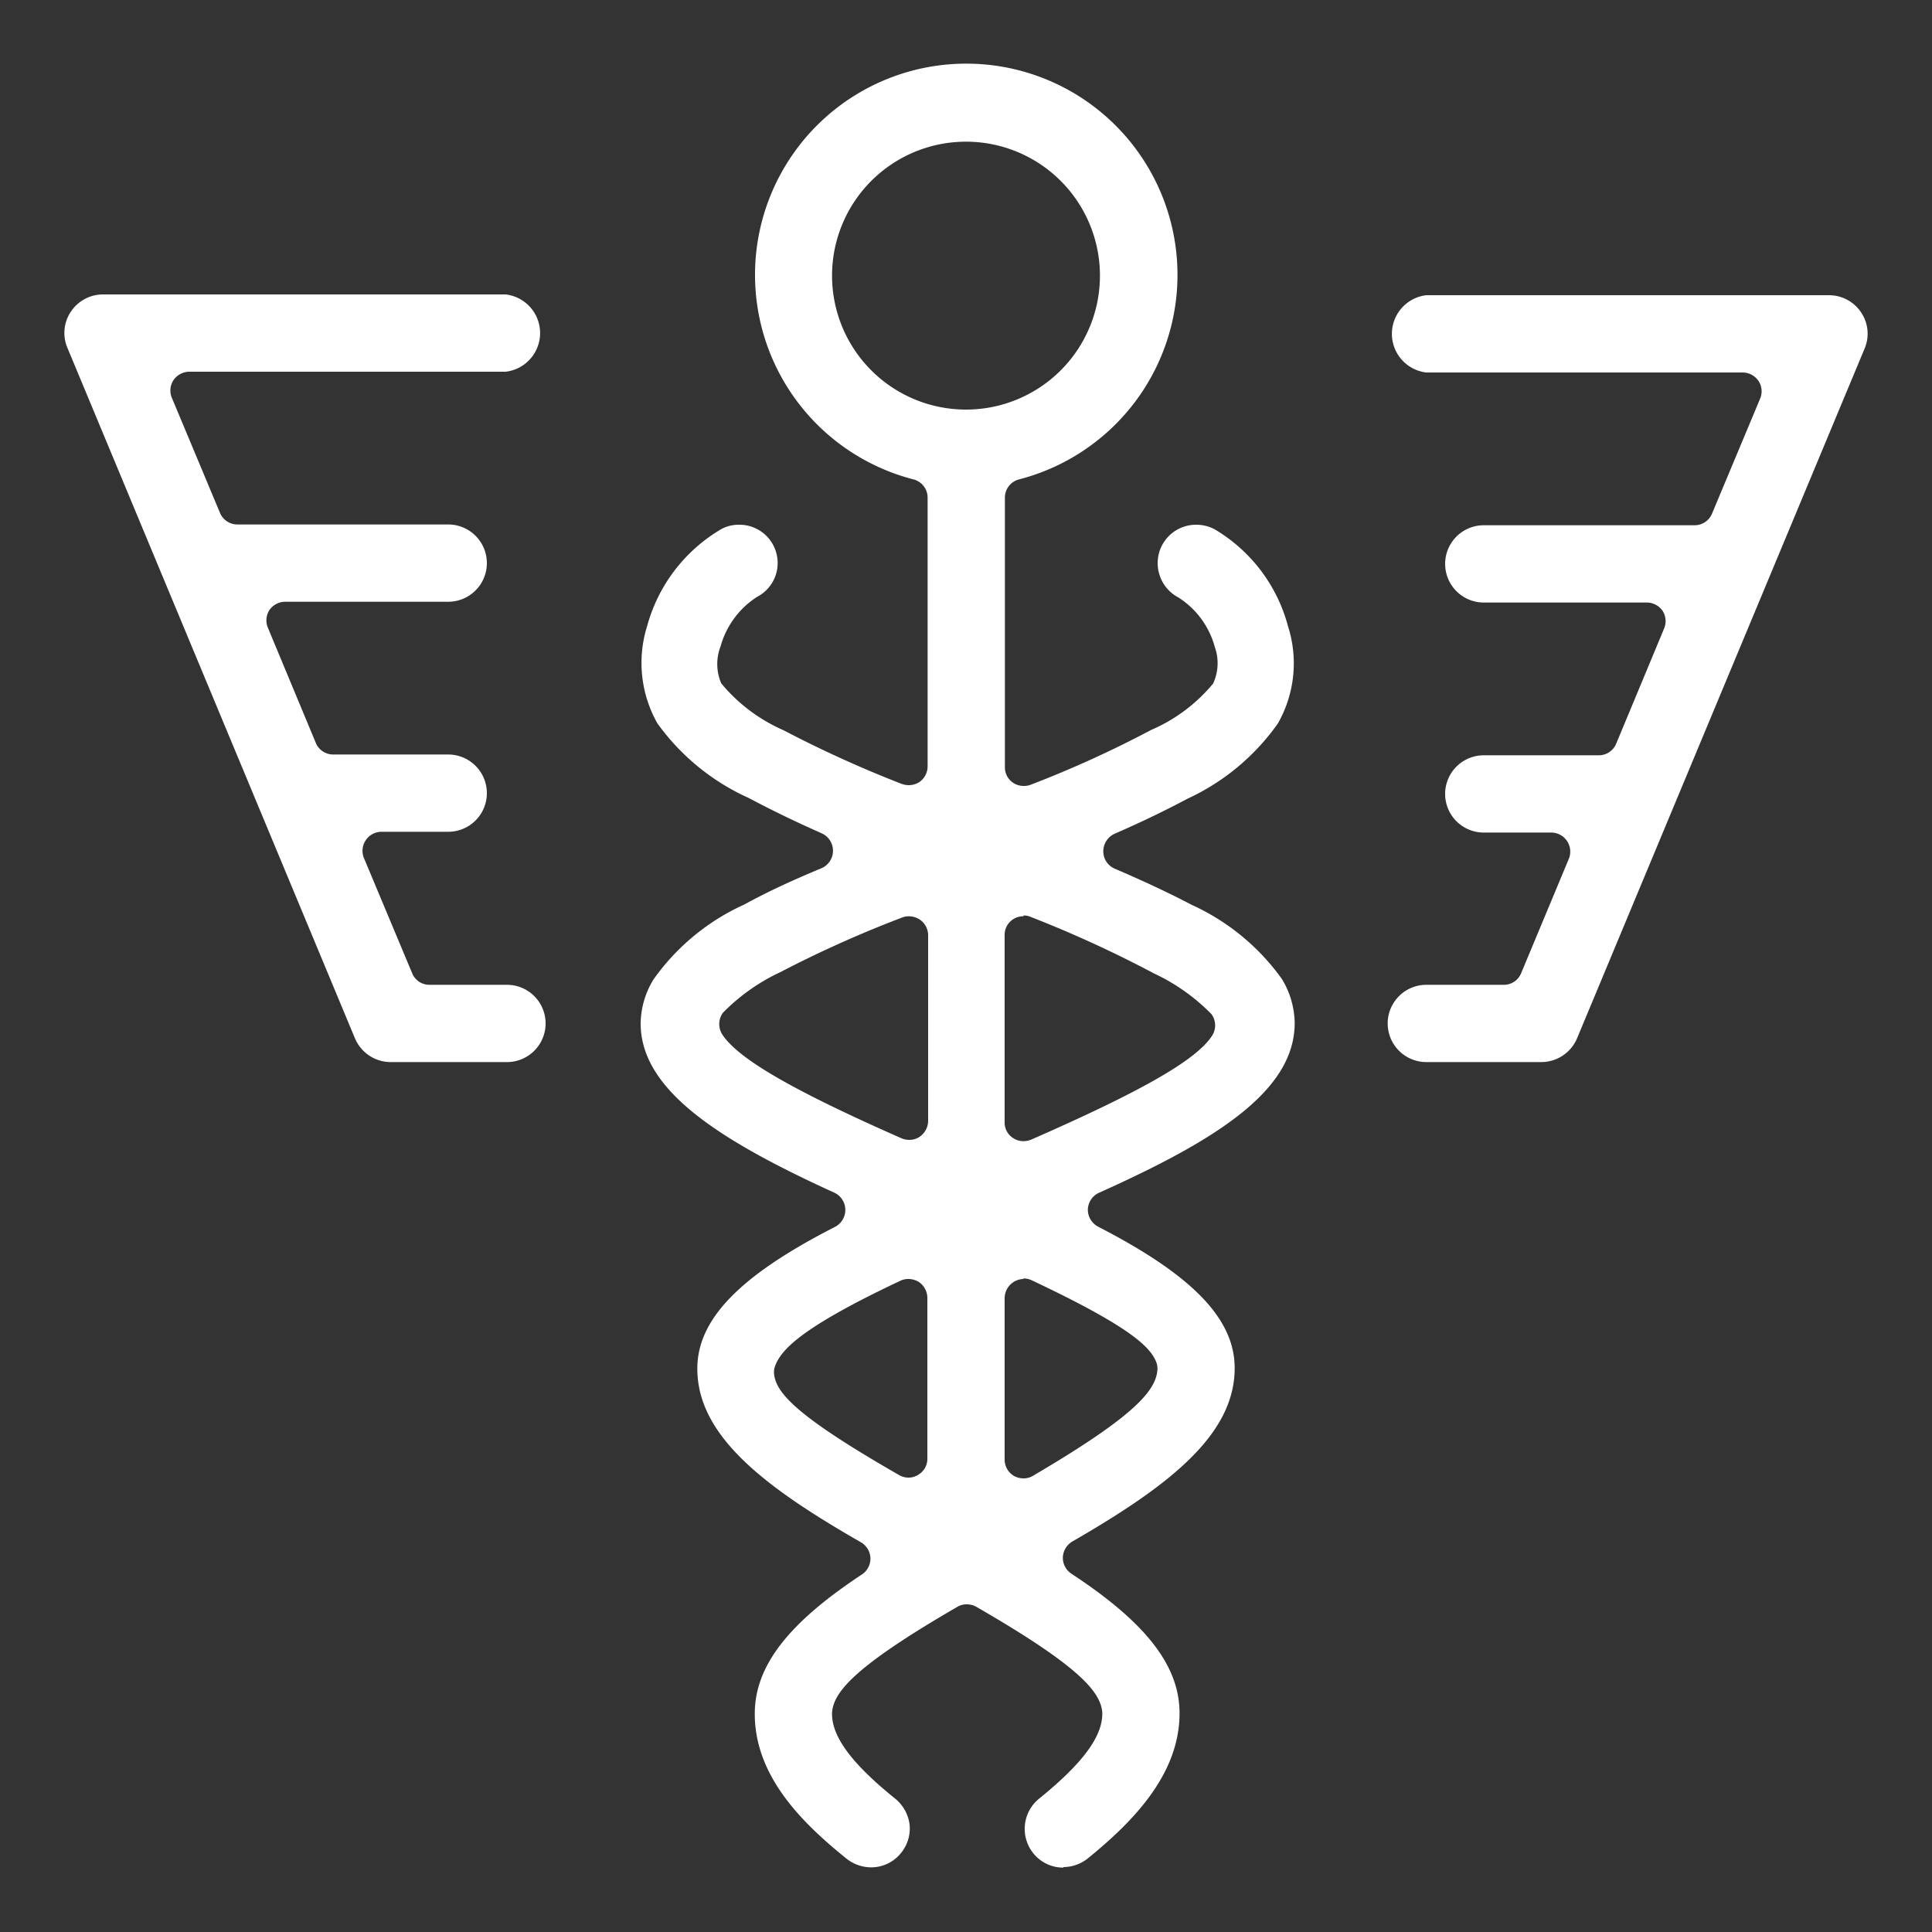
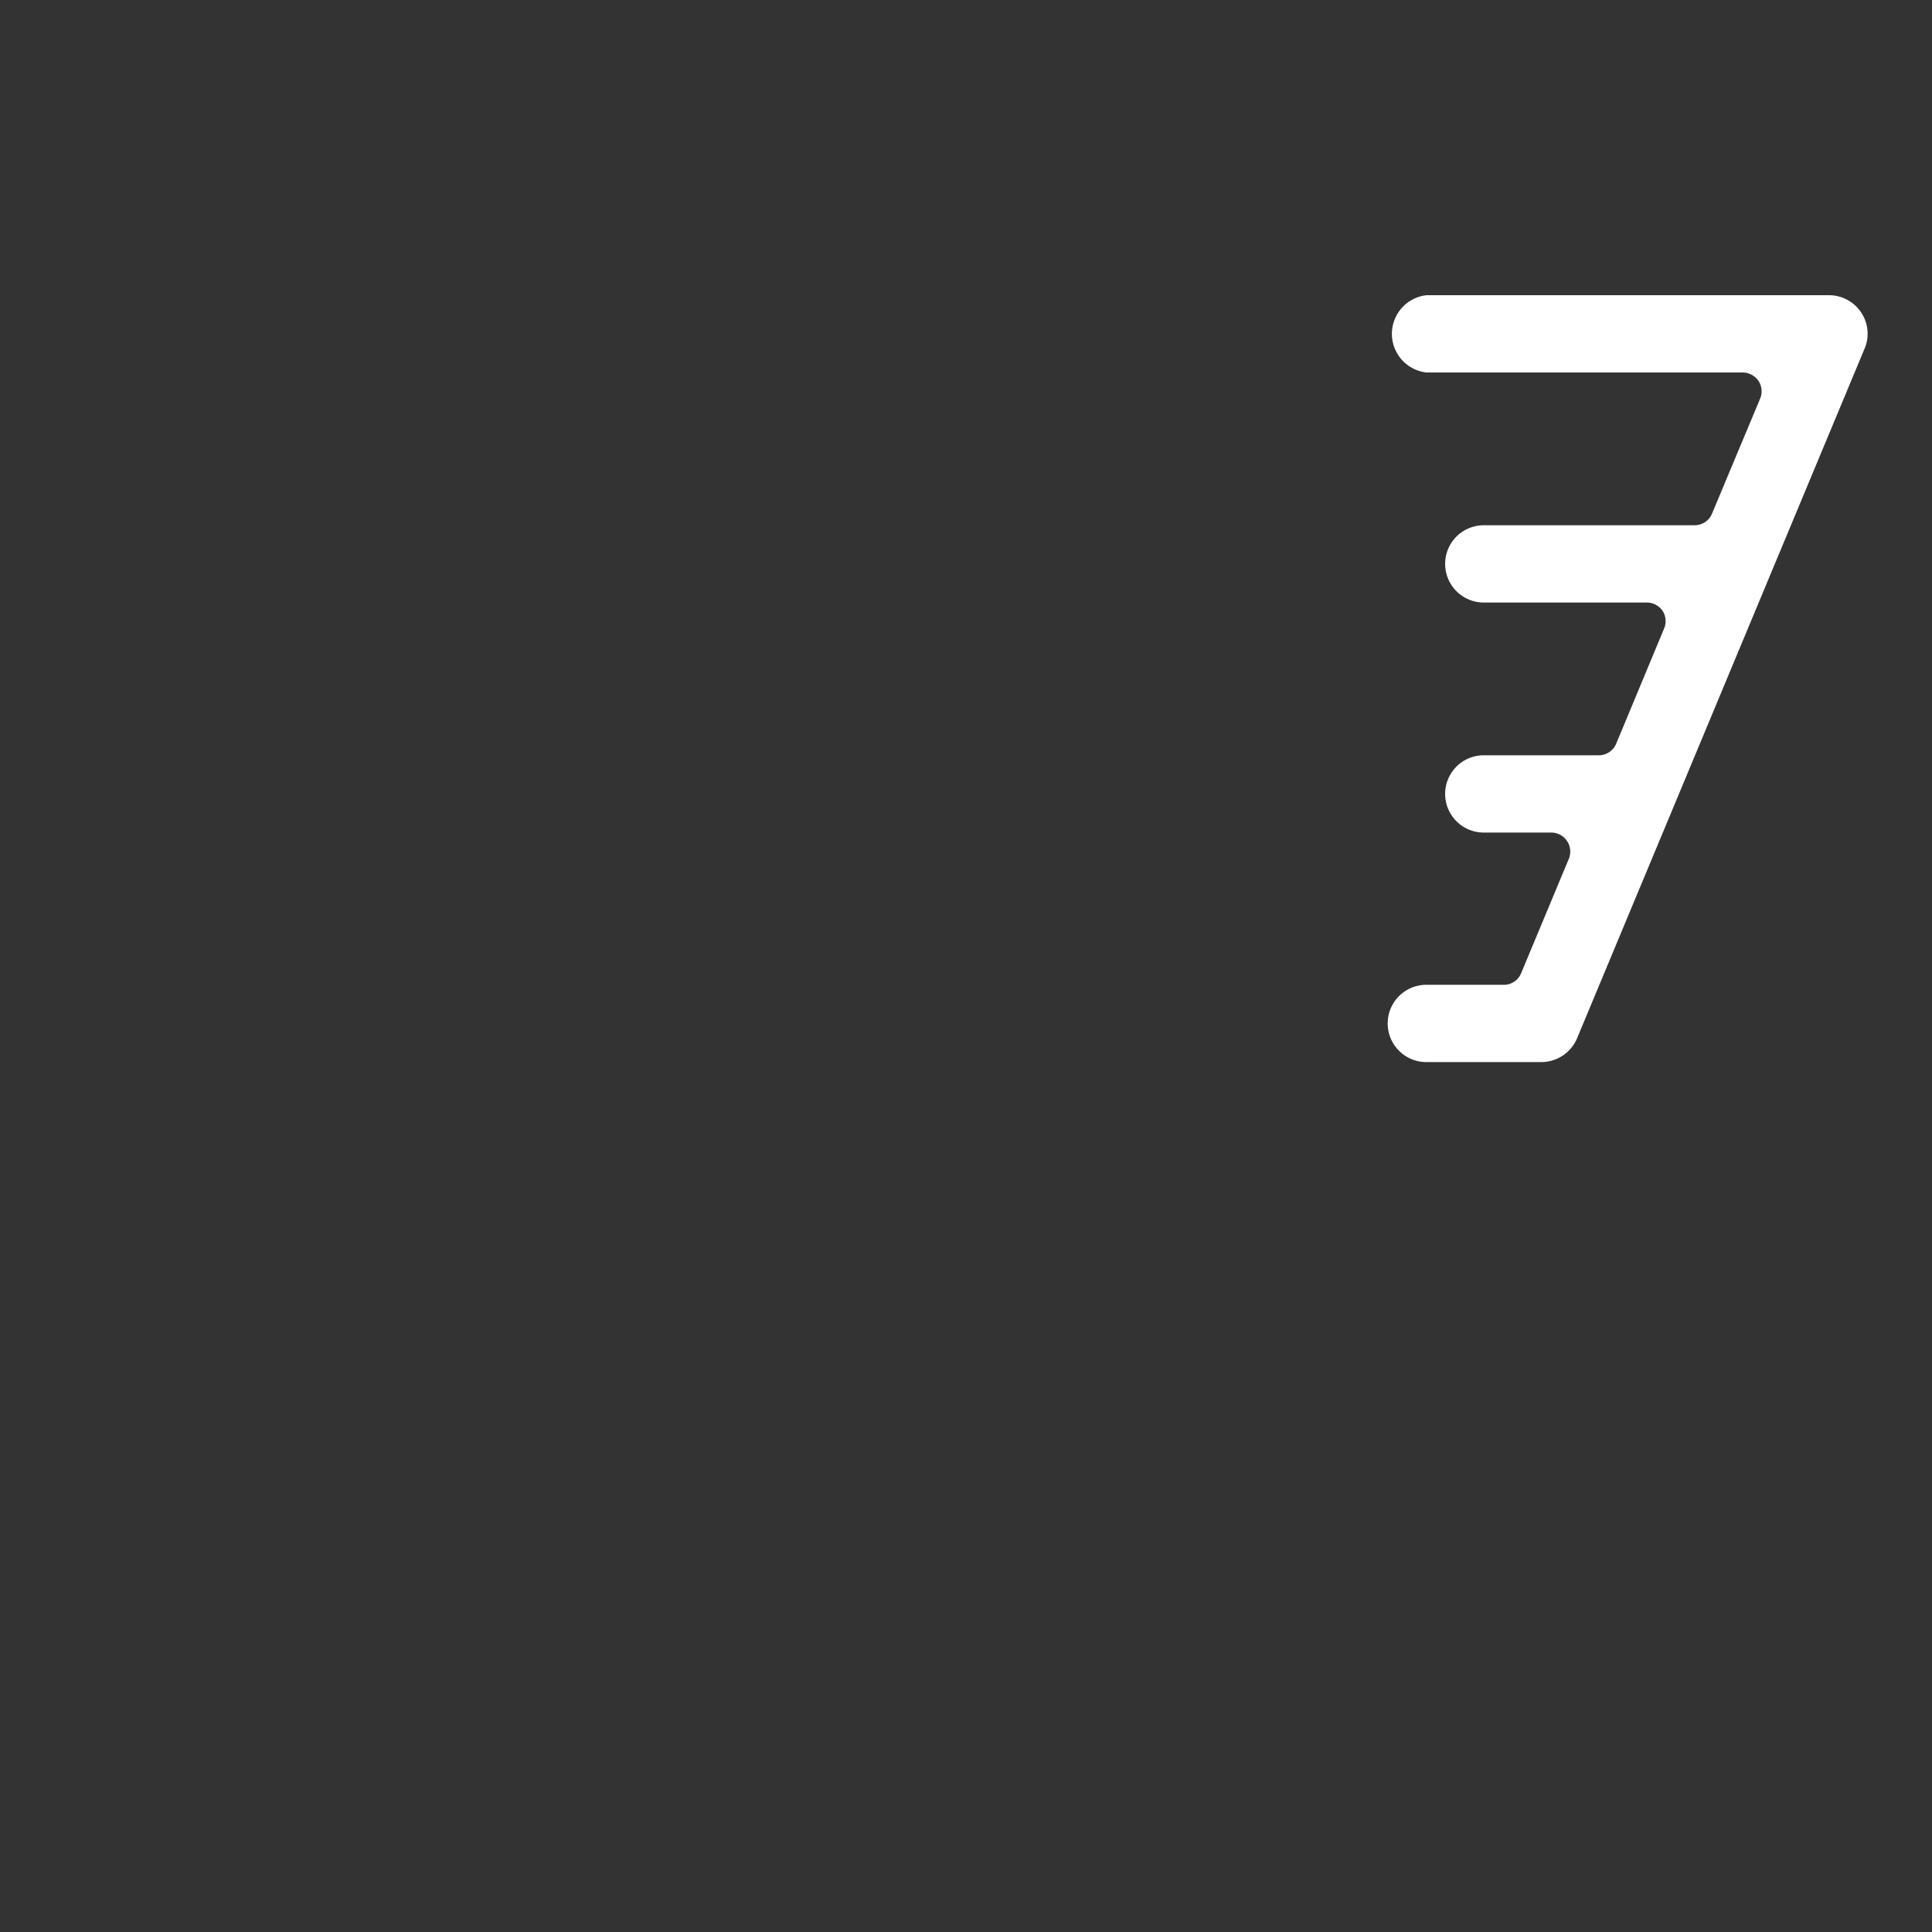
<svg xmlns="http://www.w3.org/2000/svg" id="Layer_1" data-name="Layer 1" viewBox="0 0 75 75">
  <rect x="0" y="0" width="75" height="75" fill="#333333" stroke="none" />
  <defs>
    <style>.cls-1{fill:#fff;}</style>
  </defs>
-   <path class="cls-1" d="M37.5,5.5a5.2,5.2,0,1,0,5.2,5.2,5.2,5.2,0,0,0-5.2-5.2ZM35.27,35.57a.67.67,0,0,0-.28.06,44.38,44.38,0,0,0-4.7,2.11,7.6,7.6,0,0,0-2.23,1.58.75.75,0,0,0,0,.87c.65.94,2.72,2.14,6.94,4a.8.8,0,0,0,.3.06.72.72,0,0,0,.4-.12.76.76,0,0,0,.33-.61V36.31a.74.74,0,0,0-.32-.61.79.79,0,0,0-.41-.13Zm4.46,0a.72.72,0,0,0-.73.73v7.27a.71.71,0,0,0,.33.61.72.72,0,0,0,.4.12.8.8,0,0,0,.3-.06c4.27-1.87,6.37-3.07,7-4a.74.74,0,0,0,0-.87,7.66,7.66,0,0,0-2.23-1.58A45.38,45.38,0,0,0,40,35.59a.62.62,0,0,0-.27-.05ZM35.27,49.65a.71.71,0,0,0-.32.07c-3.84,1.81-4.61,2.67-4.85,3.28a.7.7,0,0,0-.05.35c.09.75.93,1.66,4.85,3.91a.71.71,0,0,0,.37.1.68.68,0,0,0,.36-.1.72.72,0,0,0,.37-.63V50.38a.75.75,0,0,0-.34-.62.79.79,0,0,0-.39-.11Zm4.46,0a.75.75,0,0,0-.73.73v6.28a.74.74,0,0,0,.37.64.77.77,0,0,0,.36.09.69.69,0,0,0,.37-.1C44,55,44.87,54,44.93,53.18a.68.68,0,0,0-.06-.34c-.24-.56-1-1.34-4.82-3.14a.71.71,0,0,0-.32-.07ZM41.28,72.5a1.48,1.48,0,0,1-1.17-.56,1.51,1.51,0,0,1,.22-2.11c1.68-1.36,2.46-2.4,2.46-3.3v-.06c-.07-.81-.93-1.81-4.9-4.1a.77.77,0,0,0-.36-.09.69.69,0,0,0-.37.1c-3.95,2.29-4.8,3.29-4.86,4.1v.06c0,.89.78,1.94,2.46,3.29a1.55,1.55,0,0,1,.55,1,1.5,1.5,0,0,1-.33,1.1,1.48,1.48,0,0,1-1.17.56,1.54,1.54,0,0,1-.94-.33C31.21,70.82,29.3,69,29.3,66.53c0-1.84,1.28-3.51,4.16-5.41a.74.74,0,0,0,.33-.64.75.75,0,0,0-.37-.61c-3.81-2.18-6.35-4.16-6.35-6.74,0-1.91,1.64-3.61,5.34-5.5a.74.74,0,0,0,0-1.32c-4.52-2.06-7.54-4-7.54-6.58a3.34,3.34,0,0,1,.5-1.71,8.72,8.72,0,0,1,3.53-2.91c.84-.46,1.75-.89,3-1.41a.74.74,0,0,0,0-1.35c-1.15-.51-2-.93-2.83-1.37a8.82,8.82,0,0,1-3.55-2.9,4.77,4.77,0,0,1-.4-3.77A6.28,6.28,0,0,1,28,20.54a1.42,1.42,0,0,1,.7-.17,1.48,1.48,0,0,1,1.32.8,1.48,1.48,0,0,1-.63,2,3.35,3.35,0,0,0-1.42,1.93A1.89,1.89,0,0,0,28,26.53a6.53,6.53,0,0,0,2.4,1.81A45.63,45.63,0,0,0,35,30.43a.87.87,0,0,0,.28.05.78.78,0,0,0,.41-.12.75.75,0,0,0,.32-.61V19.32a.73.73,0,0,0-.55-.71,8.2,8.2,0,1,1,4.1,0,.73.73,0,0,0-.55.71V29.78a.72.72,0,0,0,.73.73.69.69,0,0,0,.28-.05,42.22,42.22,0,0,0,4.66-2.12,6.44,6.44,0,0,0,2.41-1.8,1.87,1.87,0,0,0,.07-1.42,3.31,3.31,0,0,0-1.42-1.93,1.49,1.49,0,0,1-.73-.88,1.49,1.49,0,0,1,1.44-1.94,1.53,1.53,0,0,1,.69.17A6.23,6.23,0,0,1,50,24.31a4.72,4.72,0,0,1-.39,3.77A8.8,8.8,0,0,1,46.11,31c-.81.43-1.68.86-2.85,1.37a.75.75,0,0,0-.43.68.73.73,0,0,0,.44.67c1.21.52,2.12.95,3,1.41A8.77,8.77,0,0,1,49.76,38a3.37,3.37,0,0,1,.5,1.71c0,2.62-3,4.53-7.59,6.59a.74.74,0,0,0-.44.65.75.75,0,0,0,.4.67c3.67,1.89,5.3,3.58,5.3,5.49,0,2.58-2.52,4.55-6.3,6.73a.75.75,0,0,0-.37.61.74.74,0,0,0,.33.64c2.91,1.91,4.2,3.58,4.2,5.42,0,2.43-1.91,4.29-3.57,5.64a1.54,1.54,0,0,1-.94.33Z" />
  <path class="cls-1" d="M55.37,41.23a1.5,1.5,0,0,1,0-3h3a.72.72,0,0,0,.68-.45l1.86-4.46a.74.74,0,0,0-.68-1H57.6a1.5,1.5,0,0,1,0-3h4.47a.73.73,0,0,0,.67-.45l1.86-4.47a.74.74,0,0,0-.06-.69.75.75,0,0,0-.61-.32H57.6a1.5,1.5,0,0,1,0-3h8.19a.73.73,0,0,0,.67-.45l1.87-4.47a.73.73,0,0,0-.07-.69.75.75,0,0,0-.61-.32H55.37a1.51,1.51,0,0,1,0-3H71a1.5,1.5,0,0,1,1.25.67,1.48,1.48,0,0,1,.13,1.41L61.22,40.31a1.51,1.51,0,0,1-1.39.92Z" />
-   <path class="cls-1" d="M15.17,41.23a1.51,1.51,0,0,1-1.39-.92L2.62,13.51a1.48,1.48,0,0,1,.13-1.41A1.5,1.5,0,0,1,4,11.43H19.63a1.51,1.51,0,0,1,0,3H7.35a.75.75,0,0,0-.61.32.73.73,0,0,0-.07.69l1.87,4.47a.73.73,0,0,0,.67.45H17.4a1.5,1.5,0,0,1,0,3H11.07a.75.75,0,0,0-.61.32.74.74,0,0,0-.06.69l1.86,4.47a.73.73,0,0,0,.67.45H17.4a1.5,1.5,0,1,1,0,3H14.79a.74.74,0,0,0-.67,1L16,37.78a.72.72,0,0,0,.68.45h3a1.5,1.5,0,1,1,0,3Z" />
</svg>